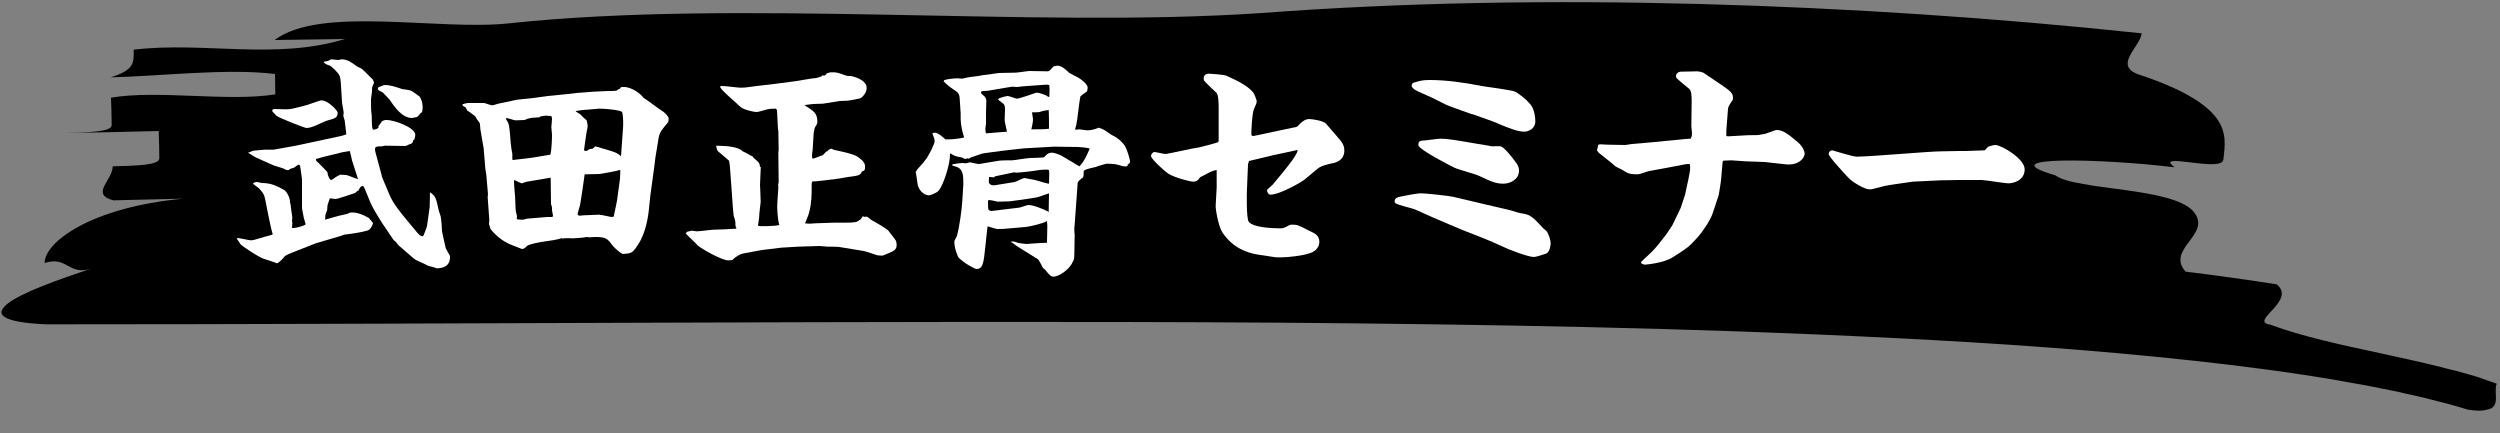
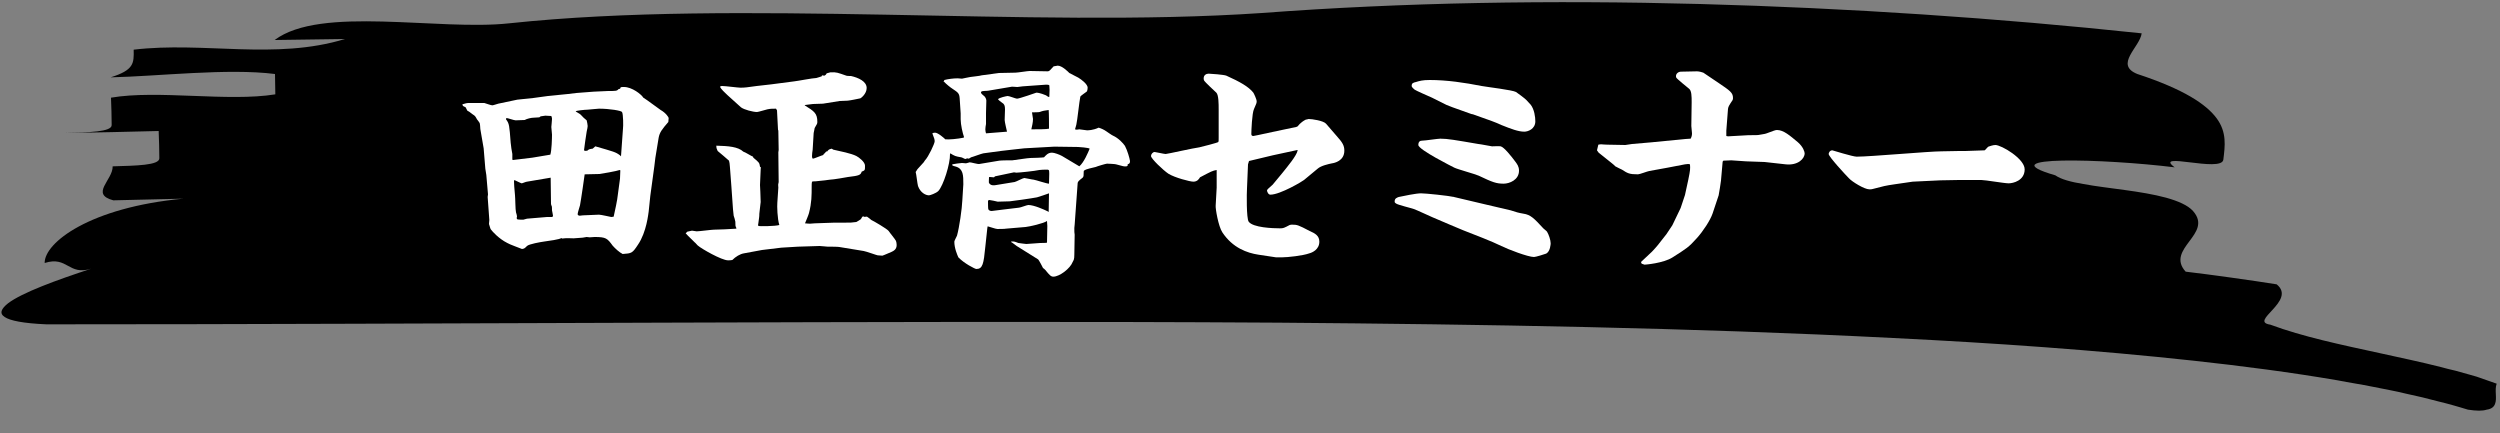
<svg xmlns="http://www.w3.org/2000/svg" version="1.1" id="レイヤー_1" x="0px" y="0px" width="750px" height="130px" viewBox="0 0 750 130" style="enable-background:new 0 0 750 130;" xml:space="preserve">
  <rect x="0" y="0" width="750" height="130" fill="#808080" stroke="none" />
  <style type="text/css">
	.st0{fill:#FFFFFF;}
</style>
  <g>
    <g>
      <g>
        <path d="M152.7,7c34.9-3.7,73.7-3.3,112.6-2.6s77.9,1.9,113.3-0.5C421.1,0.7,465.5,0,510,1.2s89.2,4.2,132.5,8.8     c-0.5,4.1-8.3,9.4-1.3,12.2c14,4.6,20.7,9.1,23.8,13.3s2.5,8.3,2,12.4c-0.5,4-21.2-2.6-14.6,2.3c-21.1-2.6-56.5-3.6-35.8,2.4     c1.7,1.2,4.7,2,8.4,2.6c3.7,0.7,8.1,1.2,12.4,1.8c4.4,0.6,8.7,1.3,12.4,2.3c3.6,1,6.6,2.3,8.1,4c3.1,3.5,1,6.3-1.1,9.1     s-4.2,5.7-1.1,9.1c6.9,0.8,20.5,2.7,27.3,3.8c3.1,2.5,0.9,5.3-1.2,7.6c-2.1,2.3-4,4-0.7,4.5c9.7,3.6,21.1,6,33.1,8.6     c5.9,1.3,12.1,2.6,18,4.1c1.5,0.4,3,0.8,4.4,1.1c1.4,0.4,2.8,0.8,4.3,1.2l2.1,0.6c0.7,0.2,1.3,0.5,2,0.7l4,1.4     c-0.7,1.9,0.2,4.4-0.5,6.1c-0.3,0.8-1,1.5-2.5,1.7c-1.2,0.4-3,0.4-5.6,0c-1.4-0.4-2.9-0.9-4.4-1.3l-2.2-0.6l-2.4-0.6l-4.7-1.2     l-4.9-1.1c-3.2-0.8-6.7-1.4-10.1-2.1c-3.4-0.7-6.9-1.2-10.4-1.9c-14-2.4-28.6-4.3-43.3-5.9c-29.5-3.2-59.7-5.3-90.1-6.8     c-60.8-3.1-122.5-4.1-184.3-4.6c-61.8-0.4-123.7-0.2-185.4,0C136.5,97,74.9,97.3,13.9,97.3C7,97,3,96.2,1.4,95.1     c-1.7-1.1-1-2.5,1-4.1c4.2-3.2,14.6-7,25-10.4c-6.9,2.2-7.1-3.9-14-1.7C13.3,72.8,27,62.2,55,59.6c-7,0.2-14,0.3-21,0.5     c-7.1-1.9-0.1-6.1-0.2-10.2c7-0.2,14-0.3,14-2.4c0-2-0.1-6.1-0.2-8.2c-7,0.2-21.1,0.5-28.1,0.6c7-0.2,14.1-0.3,14-2.4     c0-2-0.1-6.1-0.2-8.2c14-2.4,35.2,1.3,49.3-1l-0.1-6.1c-14.1-1.8-35.2,0.7-49.3,1c7-2.2,7-4.2,6.9-8.3     c21.1-2.5,42.4,3.2,63.4-3.2c-7,0.1-14.1,0.2-21.1,0.3C96.2,1.6,131.6,9.3,152.7,7z" />
      </g>
    </g>
  </g>
  <g>
-     <path class="st0" d="M71.2,71.4c0.7,0,3.5,0.7,4.1,0.7c0.3,0,0.6-0.1,0.8-0.1l3.1-0.9l2.5-0.7l0.1-0.2c-0.3-0.7-1.2-5.2-1.4-6.1   L79.6,60c-0.4-1.8-0.5-1.9-1.9-3.5c-0.3-0.3-1.8-1.2-1.8-1.5c0.5-0.3,0.7-0.4,1.2-0.4c0.3,0,1.3,0.3,1.4,0.3c3,0,4.8,1,6.9,2.2   c0.6,0.5,1.7,2.2,1.6,3.7c0.1,0.2,0.2,0.5,0.2,0.7c0,0.6,0.5,3.4,0.5,3.9c0,0.1-0.1,0.6-0.1,0.7s0.1,0.7,0.1,0.8   c0,0.2-0.1,1.3-0.1,1.5c1.4,0.1,3.9-0.8,4.1-1.1C91.6,66.9,91,65,91,64.6c-0.1-0.5-0.4-1.9-0.4-2.4v-8.3c0-0.3-0.4-3.1-0.5-3.7   c0-0.2-0.1-0.8-0.5-0.8c-0.3,0-1.4,1-1.6,1c-1,0.2-1,0.3-1.4,0.6c-0.6,0.1-0.7,0-1.7-0.5c-0.5-0.2-2.7-0.8-3.1-1l-4.9-2.2   c-0.4-0.1-2.1-1.3-2.5-1.5c0.3,0,1.4-0.6,1.7-0.6c0.9-0.1,3.1-0.3,3.3-0.3h2.7l6.7-1.2l1.4-0.3l6.5-1.4l5.6-1.2   c0.5-0.1,1-0.3,1.6-0.5c0-0.3-0.5-4-0.5-4.2c-0.1-0.2-0.4-1.2-0.4-1.4c0-0.1,0.1-0.7,0.1-0.9c0-0.5-0.5-2.7-0.5-3.2   c-0.4-6-0.3-6.6-0.7-7.8c-0.3-0.9-2.3-2.7-2.7-3c-0.3-0.1-1.4-0.5-1.6-0.7c-0.2-0.1-0.4-0.3-0.5-0.5c0.1-0.1,1.1-0.3,1.3-0.3   c0.5-0.3,0.8-0.5,1.1-0.5c0.2,0,1.7,0.2,1.9,0.2c0.2,0,1-0.2,1.2-0.2c1.7,0,3.1,1.1,4.6,2.2c0.2,0.1,1.2,0.5,1.4,0.7   c0.5,0.4,2.7,2.7,3.2,3.1c0.3,0.6,0.4,0.8,0.4,1.1c0,0.1-0.3,0.5-0.5,1.1c-0.1,0.2-0.1,1.3-0.1,1.5c-0.1,0.7-0.3,2-0.3,2.2   c0,2.9,0,3.2,0.2,4.8c0.1,0.7-0.1,4.4,0.5,4.4s1.2-0.2,1.6-0.7l-0.1-0.3c0.2-0.2,0.9-1.2,1-1.4c0.5-0.5,1.2-0.5,1.6-0.5   c2,0,8.5,2.2,8.5,4.5c0,0.3-0.1,0.5-0.3,1.4L124,42c-0.2,1-0.5,1.1-1.2,1.3c-0.2,0.1-1,0.5-1.2,0.5l-6.1-0.1c-0.1,0-0.8,0.2-1,0.2   c-1.2,0-2,0-2,0.8c0,0.1,0,0.6,0.2,1.2l1.8,6.7l0.1,0.5l2.1,5c1.3,3.1,2.8,4.9,8.4,11.6c0.8,1,1.2,1.1,1.8,1.2   c0.3-0.5,1.1-2.6,1.2-3.1l0.4-2.8l0.4-2.9l0.1-4.4c1.7,1.1,1.8,1.7,2.6,5.3c0.1,0.3,0.1,0.5,0.6,1.9c0.2,0.7,0.4,4,0.4,4.4   c0.1,0.8,1,4.4,1.1,5.1c0.1,0.3,1,1.8,1.2,2.2c0.1,0.1,0.1,0.4,0.1,0.5c0,1.8-0.8,3.3-3.9,3.4c-1.1-0.4-1.2-0.4-2.5-0.7   c-0.2-0.1-1.2-0.6-1.4-0.7c-0.4-0.2-2.1-0.9-2.4-1.1c-0.5-0.3-1-0.7-1.3-1l-3.7-3.2c-0.2-0.1-0.9-1-1-1.2c-0.1-0.1-0.7-0.5-0.8-0.7   l-3.5-5.2c-1-1.6-2.8-4.5-3.4-6l-1.6-3.9c-0.1-0.3-0.4-1-0.7-1c-0.7,0-1.1,1-1.2,1.3c-0.5,0.3-0.6,0.3-1.1,0.8   c-1.2,0.4-5.2,1.8-5.9,1.8c-0.1,0-1.2-0.2-1.4-0.2s-0.3,0.1-0.3,0.1c-0.1,0.3-0.5,1.6-0.6,1.8s-0.1,1.5-0.2,1.8   c-0.1,0.1-0.5,1.2-0.5,1.4c0,0.2,0,1.1-0.1,1.3c0.8-0.2,4.8-1.4,5.2-1.4c1.4-0.3,1.5-0.3,2.2-0.7c1.7-0.3,3.9,0.5,5.8,1.6   c0.1,0.3,1.2,1.3,1.2,1.6c-0.2,0.7-0.8,2-1.8,2.2c-1.6,0.5-5,1-6.9,1.2c-0.2,0.1-1.2,0.5-1.4,0.5l-5.4,1.6L94.7,73l-7.1,2.8   c-1.8,0.7-2.1,1-2.3,1.2c-0.3,0.5-1.6,1.8-2.2,2c-0.6-0.3-3.5-1.2-4.1-1.4c-2-0.8-6.7-4-6.9-4.4c-0.1-0.2-0.8-1.3-1-1.5L71.2,71.4z    M92.1,31.5c0.7-0.2,4-1.4,4.2-1.4c2.4,0,5,3.3,5,3.6c0,1.6-0.7,1.8-2.9,2.4c-1.8,0.5-4.5,2.3-6.5,2.3c-0.4,0-8.2-3-9-3.7   c-0.4-0.4-0.6-0.7-1.2-1.3c-0.1-0.3,0-0.7,0.7-0.7c0.5,0,2.9,0.1,3.4,0.1c0.1,0,1.3,0,2.8-0.4L92.1,31.5z M94.9,48.3   c0.5,0.3,3.1,3.1,3.3,3.3c0.1,1.1,0.7,2.3,1.1,2.4c0.4-0.1,0.5-0.2,1.2-0.7c0.1-0.2,1.3-0.7,1.5-0.9c0.3,0,1.6,0.1,1.8,0.1   c0.5,0,3.1,1.2,3.6,1.2c-0.1-0.3-1.5-4.7-1.8-5.6c-0.1-0.5-0.5-2.4-0.7-2.8l-2.3,0.4l-5.7,1.4l-0.7,0.2l-1.4,0.4v0.2L94.9,48.3z    M113.5,26.2c0.3-0.1,1.6-0.7,1.9-0.7c1.4,0,2.5,0.3,5.2,1.2c0.4,0.1,2.3,0.3,2.7,0.5c0.3,0.1,2.1,1.4,2.6,1.8   c0.5,0.7,0.9,1.9,0.9,3.2c0,0.7-0.1,1-0.2,1.5l-0.3,0.1c-0.8,1-0.8,1-1.2,1.3c-0.2,0-1.3,0.3-1.5,0.3c-2.9,0-5.1-3.1-6.8-5.6   c-0.1-0.1-2-2.2-2.2-2.2c-0.9-0.4-1-0.5-1.3-0.9L113.5,26.2z" />
    <path class="st0" d="M138.7,31.3c1-0.3,1.4-0.4,1.7-0.4h4.9c0.4,0.1,2,0.7,2.4,0.7c0.3,0,1.7-0.5,1.8-0.5l5.7-1.2l4.8-0.5   c0.7-0.1,3.7-0.5,4.4-0.6l6-0.6l2.5-0.3l5.2-0.4c0.2,0,4.4-0.2,4.4-0.2c2.3,0,2.6,0,3.1-0.6c0.4,0,0.5-0.1,0.6-0.5   c0.2-0.1,0.7-0.1,1-0.1c2.4,0,5.2,2.2,5.8,3.2c0.9,0.5,4.7,3.4,5.2,3.7c1.6,0.9,2.4,2.2,2.4,2.4c0,0.1-0.1,1.2-0.1,1.2   c-1.9,2.2-2.6,3.1-2.9,4.7l-1,6.1l-0.3,2.5l-1.2,8.8l-0.5,4.8c-0.1,0.5-0.6,6.1-3.2,9.9c-1.7,2.6-1.9,2.6-4.6,2.8   c-1-0.5-2.2-1.6-3-2.5c-1.6-2.2-2-2.6-5.4-2.6c-0.1,0-1.3,0.1-1.5,0.1c-0.1,0-0.7-0.1-0.9-0.1s-1,0.2-1.2,0.2   c-0.4,0-2.3,0.2-2.7,0.2s-2.4-0.1-2.8,0c-0.7,0.1-0.7,0.1-0.9-0.1c-0.3,0.4-3.9,0.9-5.4,1.1c-0.7,0.1-4.3,0.7-4.9,1.3   c-0.7,0.7-0.8,0.8-1.5,0.9c-0.7-0.3-3.8-1.4-4.4-1.8c-2.6-1.3-4.5-3.5-4.8-3.9c-0.3-0.3-0.3-0.5-0.7-1.8l0.1-1.2l-0.5-6.9l0.1-0.8   l-0.5-5.8l-0.3-1.9l-0.5-6.1l-1-5.8c0-0.3-0.1-1.6-0.2-1.8c-0.1-0.2-0.7-1-0.8-1.1c-0.5-0.9-0.5-1-1.3-1.5c-1-0.8-1.2-0.9-1.6-1.1   l-0.5-1l-0.8-0.4L138.7,31.3z M153.9,48l5.8-0.7l5.4-0.9c0.4-1.2,0.5-4.9,0.5-6c0-0.2-0.2-2-0.2-2.3c0-0.1,0.2-2,0.2-2.4   c0-0.3,0-0.3-0.2-0.9c-0.3,0-1.4-0.1-1.8-0.1c-0.2,0-1.2,0.2-1.4,0.2l-0.4,0.3c-0.2,0-1.4,0.1-1.6,0.1c-0.8,0-2.1,0.3-2.8,0.7   c-0.5,0-2.6,0.1-2.7,0.1c-0.5,0-2.4-0.7-2.8-0.7l-0.1,0.4c1,1.3,1,1.8,1.4,7c0,0.4,0.4,3.1,0.5,3.4v1.7L153.9,48z M164.1,65.1h1.6   c0.1-0.1,0.2-0.3,0.2-0.4c0-0.3-0.3-1.4-0.3-1.6c0-0.3,0-1.2-0.1-1.3s-0.2-0.5-0.2-0.7l-0.1-7.8l-7.1,1.2c-0.3,0-1.4,0.5-1.6,0.5   c-0.1,0-0.3-0.1-2.2-1c-0.1,0.3-0.1,0.3-0.1,0.5c0,0.8,0.1,1.8,0.3,4.1c0.1,0.8,0.1,4.4,0.3,5.1c0.1,0.2,0.3,1.1,0.3,1.2   c0,0.2-0.1,0.4-0.1,0.5c0,0.2,0.1,0.3,0.2,0.4c0.3,0.1,1.4,0.1,1.8,0.1c0.2,0,0.9-0.3,1.1-0.3L164.1,65.1z M178.6,43.9   c5.5,1.6,6.1,1.7,7.4,2.7l0.3,0.3l0.6-8.4c0.1-0.4,0.1-4.4-0.3-4.9c-0.2-0.4-3.7-1-6.9-1c-0.5,0-3.1,0.3-3.4,0.3   c-0.8,0-3.6,0.3-3.6,0.5c0,0.1,1.4,0.8,1.5,1c0.8,0.9,1,1,1.8,1.7c0.1,0.3,0.3,1.4,0.3,1.7s-0.1,0.8-0.3,1.7   c-0.1,0.3-0.8,5.5-0.8,5.6c0.3,0.2,0.5,0.2,1,0.1c0.4-0.4,0.7-0.5,1.6-0.6L178.6,43.9z M186,53.6l0.1-2.5l-0.2-0.1   c-0.7,0.3-5.8,1.2-6.1,1.2c-1,0-3.5,0.1-4.4,0.1c0,0.1-1.1,7.8-1.4,9.3c-0.1,0.4-0.7,2.2-0.7,2.6c0,0.5,0.5,0.5,0.7,0.5   c0.1,0,0.7-0.1,0.9-0.1c0.7,0,4.1-0.2,4.8-0.2c0.6,0,3.6,0.7,3.7,0.7c0.1,0,0.5-0.1,0.7-0.1c0.3-1.2,1.2-5.6,1.2-6.2L186,53.6z" />
    <path class="st0" d="M206.2,69.5c0.2,0,1.2-0.3,1.4-0.3c0.1,0,1.2,0.2,1.4,0.2c0.8,0,4.5-0.5,5.2-0.5l3.2-0.1l3.5-0.2v-0.2   c-0.3-0.6-0.3-0.7-0.3-1.9c-0.1-0.5-0.3-1.3-0.5-1.8c-0.1-0.5-0.1-1.4-0.2-1.9l-0.5-7.1c-0.5-6-0.4-6.5-0.7-7.5   c-0.1-0.1-3.1-2.7-3.4-2.9c-0.3-0.7-0.4-0.8-0.4-1.6c3.6,0.1,6.5,0.3,8.1,1.8c0.5,0.1,2.5,1.4,2.9,1.5l0.1,0.3   c1.8,1.5,1.8,1.5,2,2.7l0.3,0.3c-0.1,0.1-0.1,0.5-0.1,0.6c0,0.7-0.2,3.9-0.2,4.6c0,0.3,0.1,1.8,0.1,2c0,0.5,0.1,2.7,0.1,3.1   c0,0.5-0.4,3-0.4,3.5c0,1.1-0.1,1.2-0.3,2.9c-0.1,0.3-0.1,0.5,0,0.8c0.3,0.1,5,0.1,6.3-0.3c-0.6-1.8-0.7-5.8-0.6-6.7l0.3-4.5   c0-0.2-0.1-1,0-1.2c0-0.1,0.1-0.3,0.1-0.5l-0.1-8.9l0.1-0.7l-0.1-5.8l-0.1-0.3l-0.3-5.8l-0.3-0.5c-1,0-1.7,0-2.6,0.2   c-0.5,0.1-2.7,0.8-3.1,0.8c-1.2,0-3.9-0.7-4.8-1.4l-4.1-3.7c-0.7-0.7-1.9-1.7-2.2-2.5c0.3-0.2,0.3-0.2,0.7-0.2   c0.9,0,4.7,0.5,5.4,0.5c1.6,0,1.8-0.1,4.9-0.5l4.4-0.5c0.7-0.1,6.7-0.9,6.9-0.9c1-0.1,5.6-1,6.6-1c0.3-0.1,1.4-0.4,1.6-0.5l0.1-0.3   l0.7,0.1c0.4-0.2,0.5-0.3,0.7-0.7l1.1-0.3c1.9-0.1,2.2,0.1,4.8,1c0.2,0.1,1.2,0.1,1.4,0.1c2.2,0.5,4.7,1.6,4.7,3.6   c0,1.8-1.8,3.1-1.9,3.1c-1,0.2-2.8,0.6-3.8,0.7c-0.3,0-2.1,0.1-2.4,0.1c-0.8,0.1-4.2,0.7-5,0.8c-0.4,0-2.6,0.1-3,0.1   c-0.3,0-2.2,0.3-2.4,0.3l-0.1,0.1c2.9,1.8,3.8,2.4,3.8,5c0,0.5-0.1,0.6-0.8,1.8c-0.1,0.3-0.2,1.3-0.3,1.5l-0.3,5   c-0.1,0.3-0.2,1.7-0.2,2s0.1,0.7,0.3,0.7c0.3,0,2.6-1,3.1-1.1l0.1-0.3l0.3-0.2l0.5-0.6l0.2,0.1c0.4-0.5,0.5-0.7,1.4-0.9l0.5,0.3   c2.2,0.5,5.3,1.1,6.9,1.9c0.8,0.4,2.6,1.8,2.6,2.9c0,1.4,0,1.4-1,1.8c-0.3,1-0.7,1.2-4.1,1.6c-0.5,0.1-4.5,0.8-5.4,0.8   c-0.3,0-1.3,0.2-1.5,0.2c-0.5,0-2.4,0.3-2.9,0.3s-0.7,0-1,0.1c-0.1,0.5-0.1,0.8-0.1,1.4c0,2.8,0,4.9-0.8,8c-0.1,0.5-1,2.6-1.2,3.1   c1,0.1,1.2,0.1,1.6,0.1c0.2,0,1.1-0.1,1.3-0.1l5.8-0.2h2.9c2.2,0,2.4,0,3.8-0.2c0.2-0.1,1.2-0.7,1.3-0.8c0.1-0.1,0.1-0.1,0.5-0.8   c0.4-0.1,0.5-0.1,0.7,0.1c0.3-0.1,0.3-0.1,0.7-0.1c0.2,0.1,1.1,0.8,1.3,1c0.5,0.2,4.8,2.7,5.2,3.3c0.3,0.5,2,2.5,2.2,3   c0.1,0.3,0.2,0.7,0.2,1.2c0,1.4-1,1.8-1.6,2.1c-0.3,0.1-2.5,1.1-2.7,1.1c-0.3,0-1.1-0.1-1.4-0.1c-0.2,0-3.5-1.2-4.2-1.3l-7.3-1.2   c-0.5-0.1-2.9-0.1-3.5-0.1c-0.3,0-2-0.2-2.4-0.2l-6.5,0.2l-5,0.3l-5.8,0.7l-5.4,1c-1.2,0.2-2.5,1-3.5,2c-0.5,0.1-0.9,0.1-1.3,0.1   c-1.9,0-8-3.5-9-4.4c-0.2-0.1-0.8-0.9-1-1c-2-2-2.3-2.2-2.7-2.7L206.2,69.5z" />
    <path class="st0" d="M277.5,48.1c1-1,2.9-5,2.9-5.7c0-0.5-0.1-0.9-0.7-2.4c0.1-0.1,0.5-0.2,0.8-0.2c0.9,0,2.7,1.6,3.1,2   c1.2,0.1,3.5-0.1,5.5-0.5l0.1-0.2c-0.4-1.1-1-3.7-1-5.3V34l-0.3-4.5c-0.1-1.6-0.6-1.8-2.2-2.9c-0.5-0.3-1.9-1.4-2.7-2.3h0.2   l0.1-0.3c1.2-0.3,2.7-0.5,4-0.5c0.2,0,1.1,0.1,1.3,0.1c0.1,0,2.3-0.5,2.5-0.5c0.5-0.1,2.9-0.3,3.4-0.5l5.2-0.7l4.9-0.1   c0.7,0,3.7-0.5,4.3-0.5l5.4,0.1c0.5,0,0.7-0.3,1.8-1.5c0.3,0,1-0.2,1.2-0.2c1.3,0,3,1.7,3.5,2.2c0.1,0.1,2.2,1.1,2.7,1.4   c1,0.6,2.8,2,2.8,3c0,0.3-0.1,0.9-0.2,1.1c-0.3,0.3-1.9,1.3-2,1.6c-0.3,1.3-0.9,7.2-1.2,8.4c-0.1,0.3-0.3,1.2-0.4,1.4   c0.2,0.1,0.5,0.1,0.6,0.1s0.6-0.1,0.7-0.1c0.3,0,2,0.3,2.3,0.3s1.8,0,3.5-0.8c0.7,0.2,1.6,0.6,2.3,1.1c0.3,0.2,1.7,1.2,2,1.3   c1.6,0.7,3.1,2.3,3.6,3.1c0.7,1.3,1.4,3.7,1.5,4.5c0,0.6-0.1,0.8-0.7,1v0.4l-0.3,0.2c-0.8,0.1-1,0-3.2-0.6   c-0.2-0.1-2.5-0.2-2.7-0.2c-0.3,0-3,0.8-3.4,1c-1,0.3-2.7,0.5-3.5,1.1c-0.1,0.1-0.1,0.5-0.1,0.7c0,0.7,0,1.1-0.3,1.4   c-1.3,1-1.4,1.2-1.5,1.6l-0.9,12.5c0,0.3-0.1,0.8-0.1,1c0,1.2,0,1.4,0.1,2l-0.1,6c0,1.5-0.2,1.6-0.5,2.2c-0.7,1.9-3.9,4.4-5.8,4.4   c-0.7,0-1.1-0.4-2.4-2c-0.2-0.2-0.5-0.5-0.7-0.6c-0.1-0.2-1.2-2.4-1.5-2.6l-6.4-4c-0.3-0.2-1.4-1.1-1.7-1.2v-0.1   c0.7-0.1,1-0.1,2.2,0.4c0.9,0.1,2,0.3,2.4,0.3c0.7,0,3.6-0.3,4.2-0.3c0.3,0,1.8,0,2-0.1c0-0.5,0.1-4.6,0.1-5s-0.1-1-0.1-1.5   c-0.9,0.7-5.3,1.7-6.4,1.8l-5.9,0.5c-0.3,0.1-2.3,0.1-2.6,0.1c-0.5,0-2.4-0.7-2.9-0.8l-0.1,0.5l-0.6,5.6c-0.5,5.2-0.8,6.7-2.7,6.7   c-0.4,0-3.7-1.7-5.4-3.5c-0.3-0.7-1.2-2.7-1.2-4.7c0-0.3,0.7-1.5,0.8-1.8c0.7-2.5,1.5-8.1,1.6-10.6c0-0.7,0.3-4.1,0.3-4.8   c0-2.7,0-4.6-2.2-5.3c-1.1-0.3-1.2-0.3-1.1-0.7c0.4-0.1,2.5-0.4,2.9-0.4c0.1,0,1,0.1,1.2,0.1s1-0.3,1.1-0.3c0.5,0,2.4,0.6,2.9,0.5   l6-1c0.6-0.1,3.3-0.1,3.9-0.1c0.9-0.1,4.7-0.7,5.4-0.7c0.7,0,3.6-0.1,4.1-0.2c0.5-0.5,1.1-1.4,2.4-1.4c0.7,0,2.3,0.6,3,1   c0.4,0.3,4.8,2.8,5.2,3.1c1.4-1.2,2.6-4.1,3.1-5.3c-0.4-0.3-3.2-0.5-3.5-0.5l-7.1-0.1l-9,0.5c-0.6,0.1-6.7,0.7-7.1,0.8L295,46   c-0.6,0.1-3.2,1.1-3.7,1.2c-0.1,0.1-0.6,0.4-0.7,0.4s-0.3-0.1-0.5-0.1c-0.1,0.1-0.4,0.2-0.5,0.2c-0.2,0-1-0.5-1.2-0.5   c-1.8-0.3-2-0.4-3.3-1.2l-0.1,0.2c0.1,2.9-2,9.5-3.5,11.1c-0.7,0.7-2.5,1.3-2.8,1.3c-1,0-2.6-0.8-3.3-2.8c-0.2-0.7-0.5-3.6-0.7-4.2   c0.4-0.7,0.6-1,1.4-1.8c0.3-0.3,0.8-0.9,1-1.1L277.5,48.1z M302.1,39.5c-0.1-0.5-0.7-2.9-0.7-3.5c0-0.5,0.1-2.7,0.1-3.2   c0-1.1-0.2-1.6-0.9-2c-0.7-0.5-0.7-0.5-1.2-1c0.2-0.5,2.7-1,2.9-1c0.5,0,2.4,0.8,2.8,0.8c0.7,0,5.8-1.8,5.8-1.8   c1,0,2.7,0.7,2.9,0.8c0.1,0.1,0.7,0.5,0.9,0.5l0.1-0.1c0.1-2,0.1-2.3,0-3.4c-0.2-0.2-0.6-0.2-1-0.2l-7,0.5c-0.2,0-1.4,0.2-1.6,0.2   c-0.3,0-1.1-0.1-1.6-0.1l-7.1,1.2c-0.3,0.1-1.9,0-2.1,0.3c-0.1,0.1-0.1,0.1-0.1,0.3c0,0.2,0.5,0.7,0.8,0.9c0.7,0.5,0.8,1.3,0.8,1.5   s-0.1,3.1-0.1,3.7v3.3c-0.1,0.3-0.2,1.4-0.2,1.6c0,0.3,0.1,1,0.2,1.2L302.1,39.5z M314.6,63.6l0.1-5.6c-0.6,0.2-3.1,1.1-3.6,1.2   c-1.5,0.3-7.9,1.2-8.2,1.2c-0.5,0-3.1,0.1-3.6,0.1c-0.4-0.1-2.2-0.5-2.5-0.5c-0.1,0-0.4,0.1-0.4,0.3c0,0.3,0,2.4,0.1,2.5   c0.2,0.4,0.7,0.5,1,0.5s6.9-0.9,8.2-1c0.4,0,2.4-0.8,2.8-0.8c1.7,0,4.8,1.4,5.8,1.9L314.6,63.6z M314.4,50.9c-1.2,0-2.1,0-2.6,0.1   c-1.3,0.3-6.1,0.8-6.9,0.8c-0.2,0-0.5-0.1-0.7-0.1l-5.7,1.2l-0.3,0.3c-0.2,0-1-0.1-1.2-0.1c-0.1,0-0.3,0-0.3,0.1   c0,0.3-0.1,1.6,0,1.7c0.3,0.4,0.7,0.9,2.2,0.6l5.5-0.9c0.5-0.1,2.5-1.2,2.9-1.2c0.3,0,2.4,0.5,2.8,0.5c0.7,0.1,3.9,1.2,4.6,1.2   c0.1-3.1,0.1-3.4,0-4L314.4,50.9z M314.7,38.6c0-1.1,0-4.8-0.1-5.6c-1.4,0.2-1.6,0.2-2.7,0.6c-0.2,0.1-2,0.1-2.3,0.1   c0,0.3,0.3,1.7,0.3,2c0,1-0.3,2.2-0.5,3.1C311.1,38.8,314.1,38.8,314.7,38.6z" />
    <path class="st0" d="M401,40.8c1.8,2,2.3,2.9,2.3,4.4c0,3.1-3,3.7-3.7,3.8c-1,0.2-3.3,0.7-4.3,1.6l-4.1,3.4   c-0.3,0.3-7.1,4.4-10.1,4.4c-0.7,0-1-1.1-1-1.2c0-0.3,0.2-0.5,1.7-1.8l2.9-3.5c1.6-2,4.3-5.2,4.6-6.8l-0.1-0.1l-7.4,1.6l-7.1,1.7   l-0.3,1l-0.3,7.2c-0.1,1.4-0.2,9,0.5,10c1.3,1.8,7.3,2,9.4,2c1,0,1.2-0.1,2.9-1c0.3-0.1,0.5-0.1,0.8-0.1c1.4,0,1.8,0.1,5.2,1.9   c1.6,0.7,2.9,1.4,2.9,3.2c0,2.4-2.2,3.3-3,3.5c-1.9,0.7-6.5,1.2-8.2,1.2h-1.8l-5.3-0.8c-3.3-0.5-7.7-2-10.8-6.7   c-1.2-1.8-2.1-7.2-2-8l0.3-5.4V51c-1.2,0.2-1.6,0.4-5,2.2c-0.3,0.5-0.8,1.3-2,1.3c-1,0-5.6-1.2-7.5-2.4c-1.5-1-5.2-4.5-5.2-5.3   c0-0.5,0.5-1.2,1.1-1.2c0.3,0,2.8,0.6,3.3,0.6s8.4-1.8,10.1-2c0.5-0.1,5.6-1.4,5.7-1.6c0.1-0.2,0.1-0.4,0.1-1.2v-8.5   c0-1.7,0-4.4-0.7-5.1c-0.6-0.6-3.4-3.1-3.7-3.7c-0.1-0.2-0.1-0.5-0.1-0.6c0-1,0.8-1.4,1.5-1.4c0.5,0,4.6,0.3,5.3,0.6   c4,1.8,6.7,3.3,8.1,5.1c0.2,0.3,1,2,1,2.6c0,0.5-0.1,0.7-0.8,2.3c-0.6,1.2-0.8,6.6-0.8,7.5c0,0.3,0.1,0.6,0.6,0.6   c0.1,0,1.6-0.3,5.7-1.2l7.1-1.5c0.5-0.1,0.5-0.2,1.1-0.9c0.3-0.3,1-0.9,1.8-1.3c0.3-0.1,0.7-0.1,0.9-0.2c1,0,4.4,0.5,5.2,1.4   L401,40.8z" />
    <path class="st0" d="M419.6,59.1c1.4-0.3,5.2-1.1,6.7-1.1c1.4,0,8.2,0.7,9.9,1.1c2.7,0.7,16.3,3.8,17,4c1.9,0.6,2.1,0.7,3.8,1   c2.2,0.3,3.3,1.5,5.8,4.2c0.1,0.2,1.2,1,1.3,1.2c0.5,0.8,1.1,2.5,1.1,3.5c0,0.2-0.1,2.5-1.4,3.1c-0.5,0.2-3.1,1-3.6,1   c-1.8,0-7.8-2.3-9.8-3.3c-2.6-1.3-8.3-3.5-11.4-4.7c-1.2-0.5-6.7-2.8-7.8-3.3c-1.1-0.4-6.8-3.1-7.1-3.1c-0.8-0.3-4.6-1.2-5.2-1.6   c-0.5-0.3-0.5-0.4-0.5-0.7C418.4,59.5,419.1,59.3,419.6,59.1z M441.9,34.3l-0.5-0.1l-5.6-2l-1.8-0.7l-4.4-2.2   c-0.7-0.3-5-2.2-5.2-2.4c-0.1-0.1-0.9-0.7-0.9-1.1c0-0.9,0.5-1,1.3-1.2c1-0.3,1.9-0.6,4.1-0.6c5.2,0,10.5,0.8,15.6,1.8   c1.6,0.3,9.3,1.2,10.3,1.8c0.2,0.1,2.9,2.1,3.1,2.4c0.9,1,1,1.1,1.3,1.4c1.1,1.4,1.4,3.7,1.4,5c0,2.3-2.2,3.1-3.3,3.1   c-1.8,0-3.9-0.8-6.9-2c-0.1-0.1-2.8-1.2-2.9-1.2L441.9,34.3z M426.6,42.2c0.9,0,4.7-0.6,5.5-0.6c2.2,0,4.4,0.4,11.4,1.6   c1,0.1,2.8,0.5,4.1,0.7c0.4,0,2.2-0.1,2.6,0c1,0.2,3.3,3.1,4.4,4.6c0.5,0.7,1.1,1.4,1.1,2.7c0,2.8-2.9,3.9-4.6,3.9   c-2.2,0-3.3-0.4-7.5-2.4c-1.1-0.5-6.3-1.9-7.3-2.4c-0.4-0.2-10.8-5.4-10.8-6.8C425.5,42.5,426,42.2,426.6,42.2z" />
    <path class="st0" d="M479.5,43.4c0.3-0.1,0.7-0.1,1-0.1c0.2,0,0.9,0.1,1.7,0.1l5.4,0.1l2-0.3l5.8-0.5l10.2-1l1.6-0.1   c0.3-0.6,0.4-1,0.4-1.6c0-0.3-0.2-1.9-0.2-2.2l0.1-7.1c0-1.8,0-3.5-0.8-4.1c-0.5-0.4-3.7-3-3.8-3.3c-0.1-0.1-0.1-0.3-0.1-0.5   c0-0.7,0.7-1.3,1.5-1.3c0.7,0,4.7-0.1,4.8-0.1c0.7,0,1.6,0.3,1.9,0.4l4.6,3.1c3.4,2.3,4.3,2.9,4.3,4.5c0,0.1,0,0.3-0.1,0.6   c-1.2,1.8-1.3,2-1.4,2.7l-0.5,6.5v1.6l0.5,0.1l5.4-0.3c0.5-0.1,3.2,0,3.7-0.1c0.3-0.1,2.2-0.3,2.5-0.5c2.2-0.8,2.6-1,3.1-1   c2,0,3.9,1.7,6.3,3.7c1.6,1.4,2,2.9,2,3.3c0,1.6-2,3.7-5.7,3.3l-6.3-0.7l-5.6-0.2c-0.7,0-3.7-0.3-4.4-0.3c-0.5,0-0.7,0-2.4,0.1   l-0.2,0.3l-0.5,5.7c-0.1,0.7-0.5,3.5-0.7,4.4l-1.8,5.4c-0.7,2.1-2.9,5.4-4.7,7.4c-2.6,2.9-3.1,3.1-7.3,5.8   c-2.8,1.8-8.3,2.2-8.4,2.2s-0.3-0.1-0.9-0.3l-0.2-0.5c0.5-0.5,2.9-2.7,3.3-3.1c1.6-1.7,1.8-2,3.9-4.7c0.1-0.1,0.1-0.1,0.4-0.5   l1.8-2.7l2.5-5.2l1.3-3.9l1-4.6c0.6-2.9,0.6-3.3,0.5-4.6c-0.4-0.1-0.5-0.1-0.6-0.1c-0.2,0-0.7,0.1-0.9,0.1l-5.2,1l-5.5,1   c-0.6,0.1-2.9,1-3.4,1c-2.6,0-3.1-0.3-4.8-1.4c-0.2-0.1-1.7-0.8-2-1c-0.1-0.1-0.8-0.8-1-0.9l-4-3.2l-0.5-0.7L479.5,43.4z" />
    <path class="st0" d="M582.1,54.1l-8.3,0.4l-5.5,0.8c-2.7,0.4-3.1,0.5-6.5,1.4c-0.3,0.1-0.5,0.1-1,0.1c-1.5,0-5.2-2.3-6.1-3.3   c-1-1-6.1-6.5-6.1-7.3c0-0.3,0.3-1.1,1.1-1.1c0.1,0,6.1,1.9,7.3,1.9c4.1,0,21.8-1.6,25.4-1.6c0.9,0,4.6-0.1,5.3-0.1h1.9l5.8-0.2   c0.1,0,0.9-1,1.1-1.1c0.3-0.1,1.4-0.5,2.1-0.5c1.8,0,8.8,4.1,8.8,7.3c0,3.4-3.5,4.2-4.8,4.2s-7-1-8.2-1h-6.7L582.1,54.1z" />
  </g>
  <g id="ケイ">
</g>
</svg>